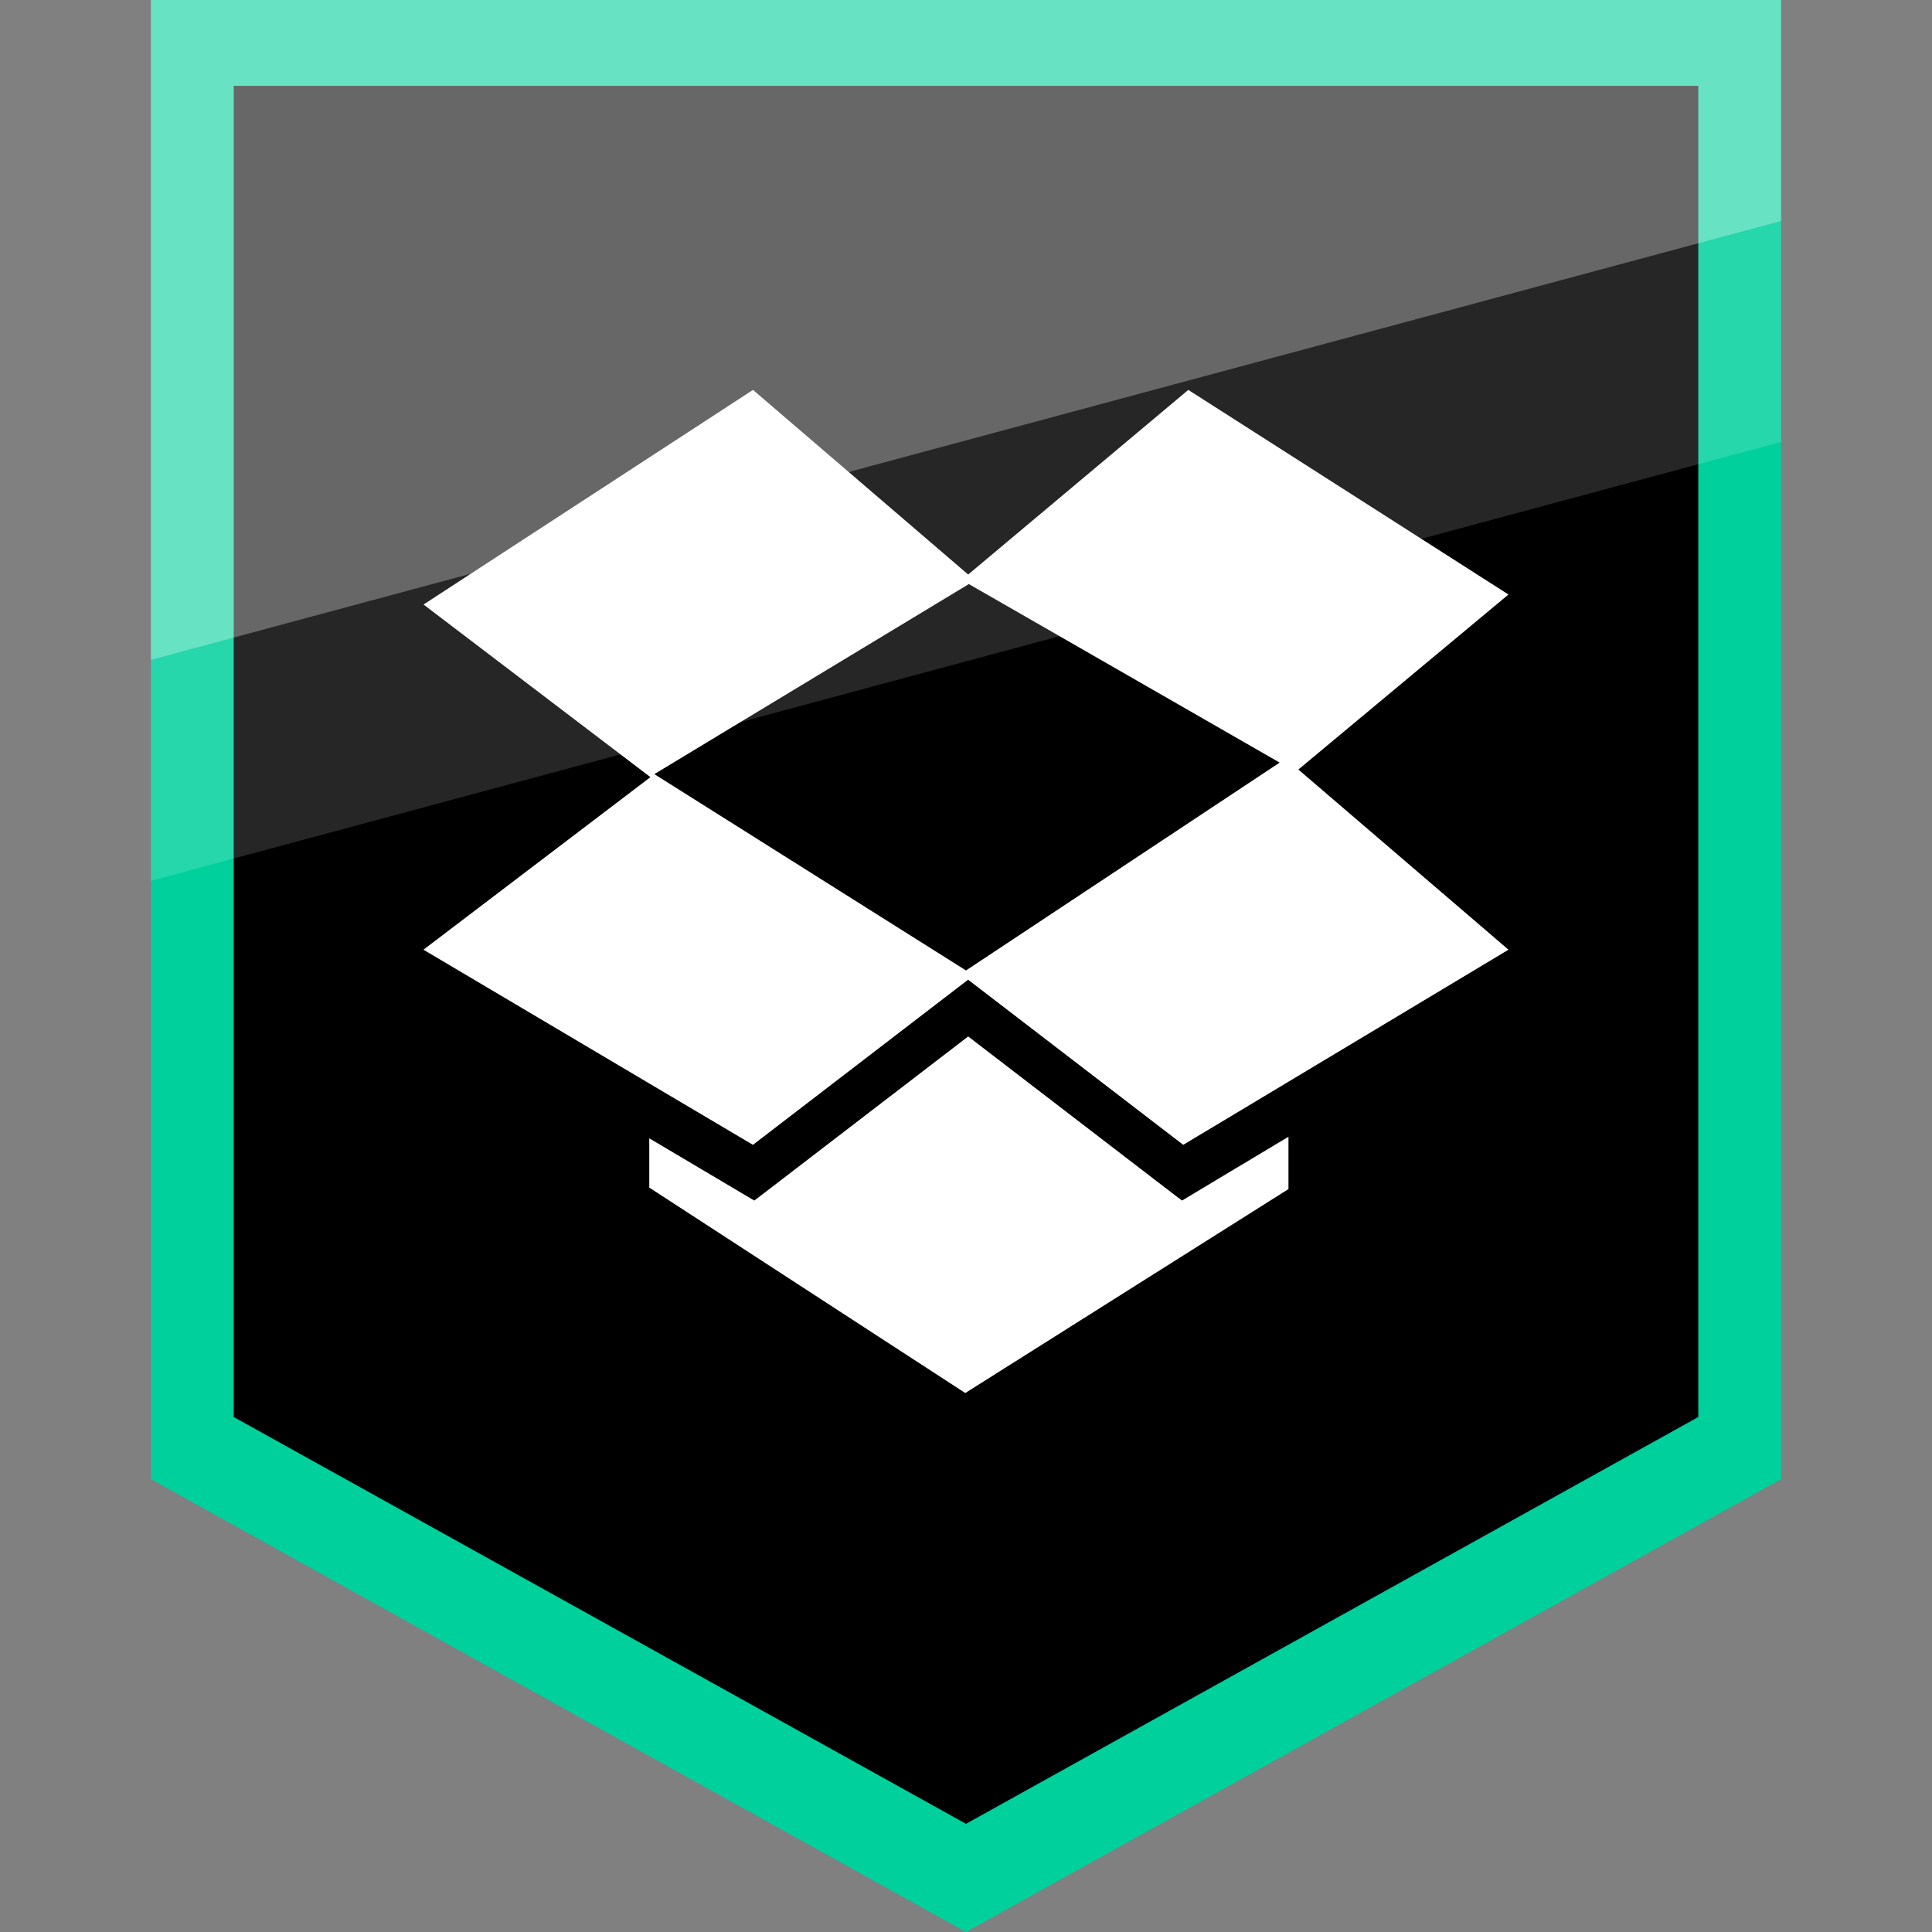
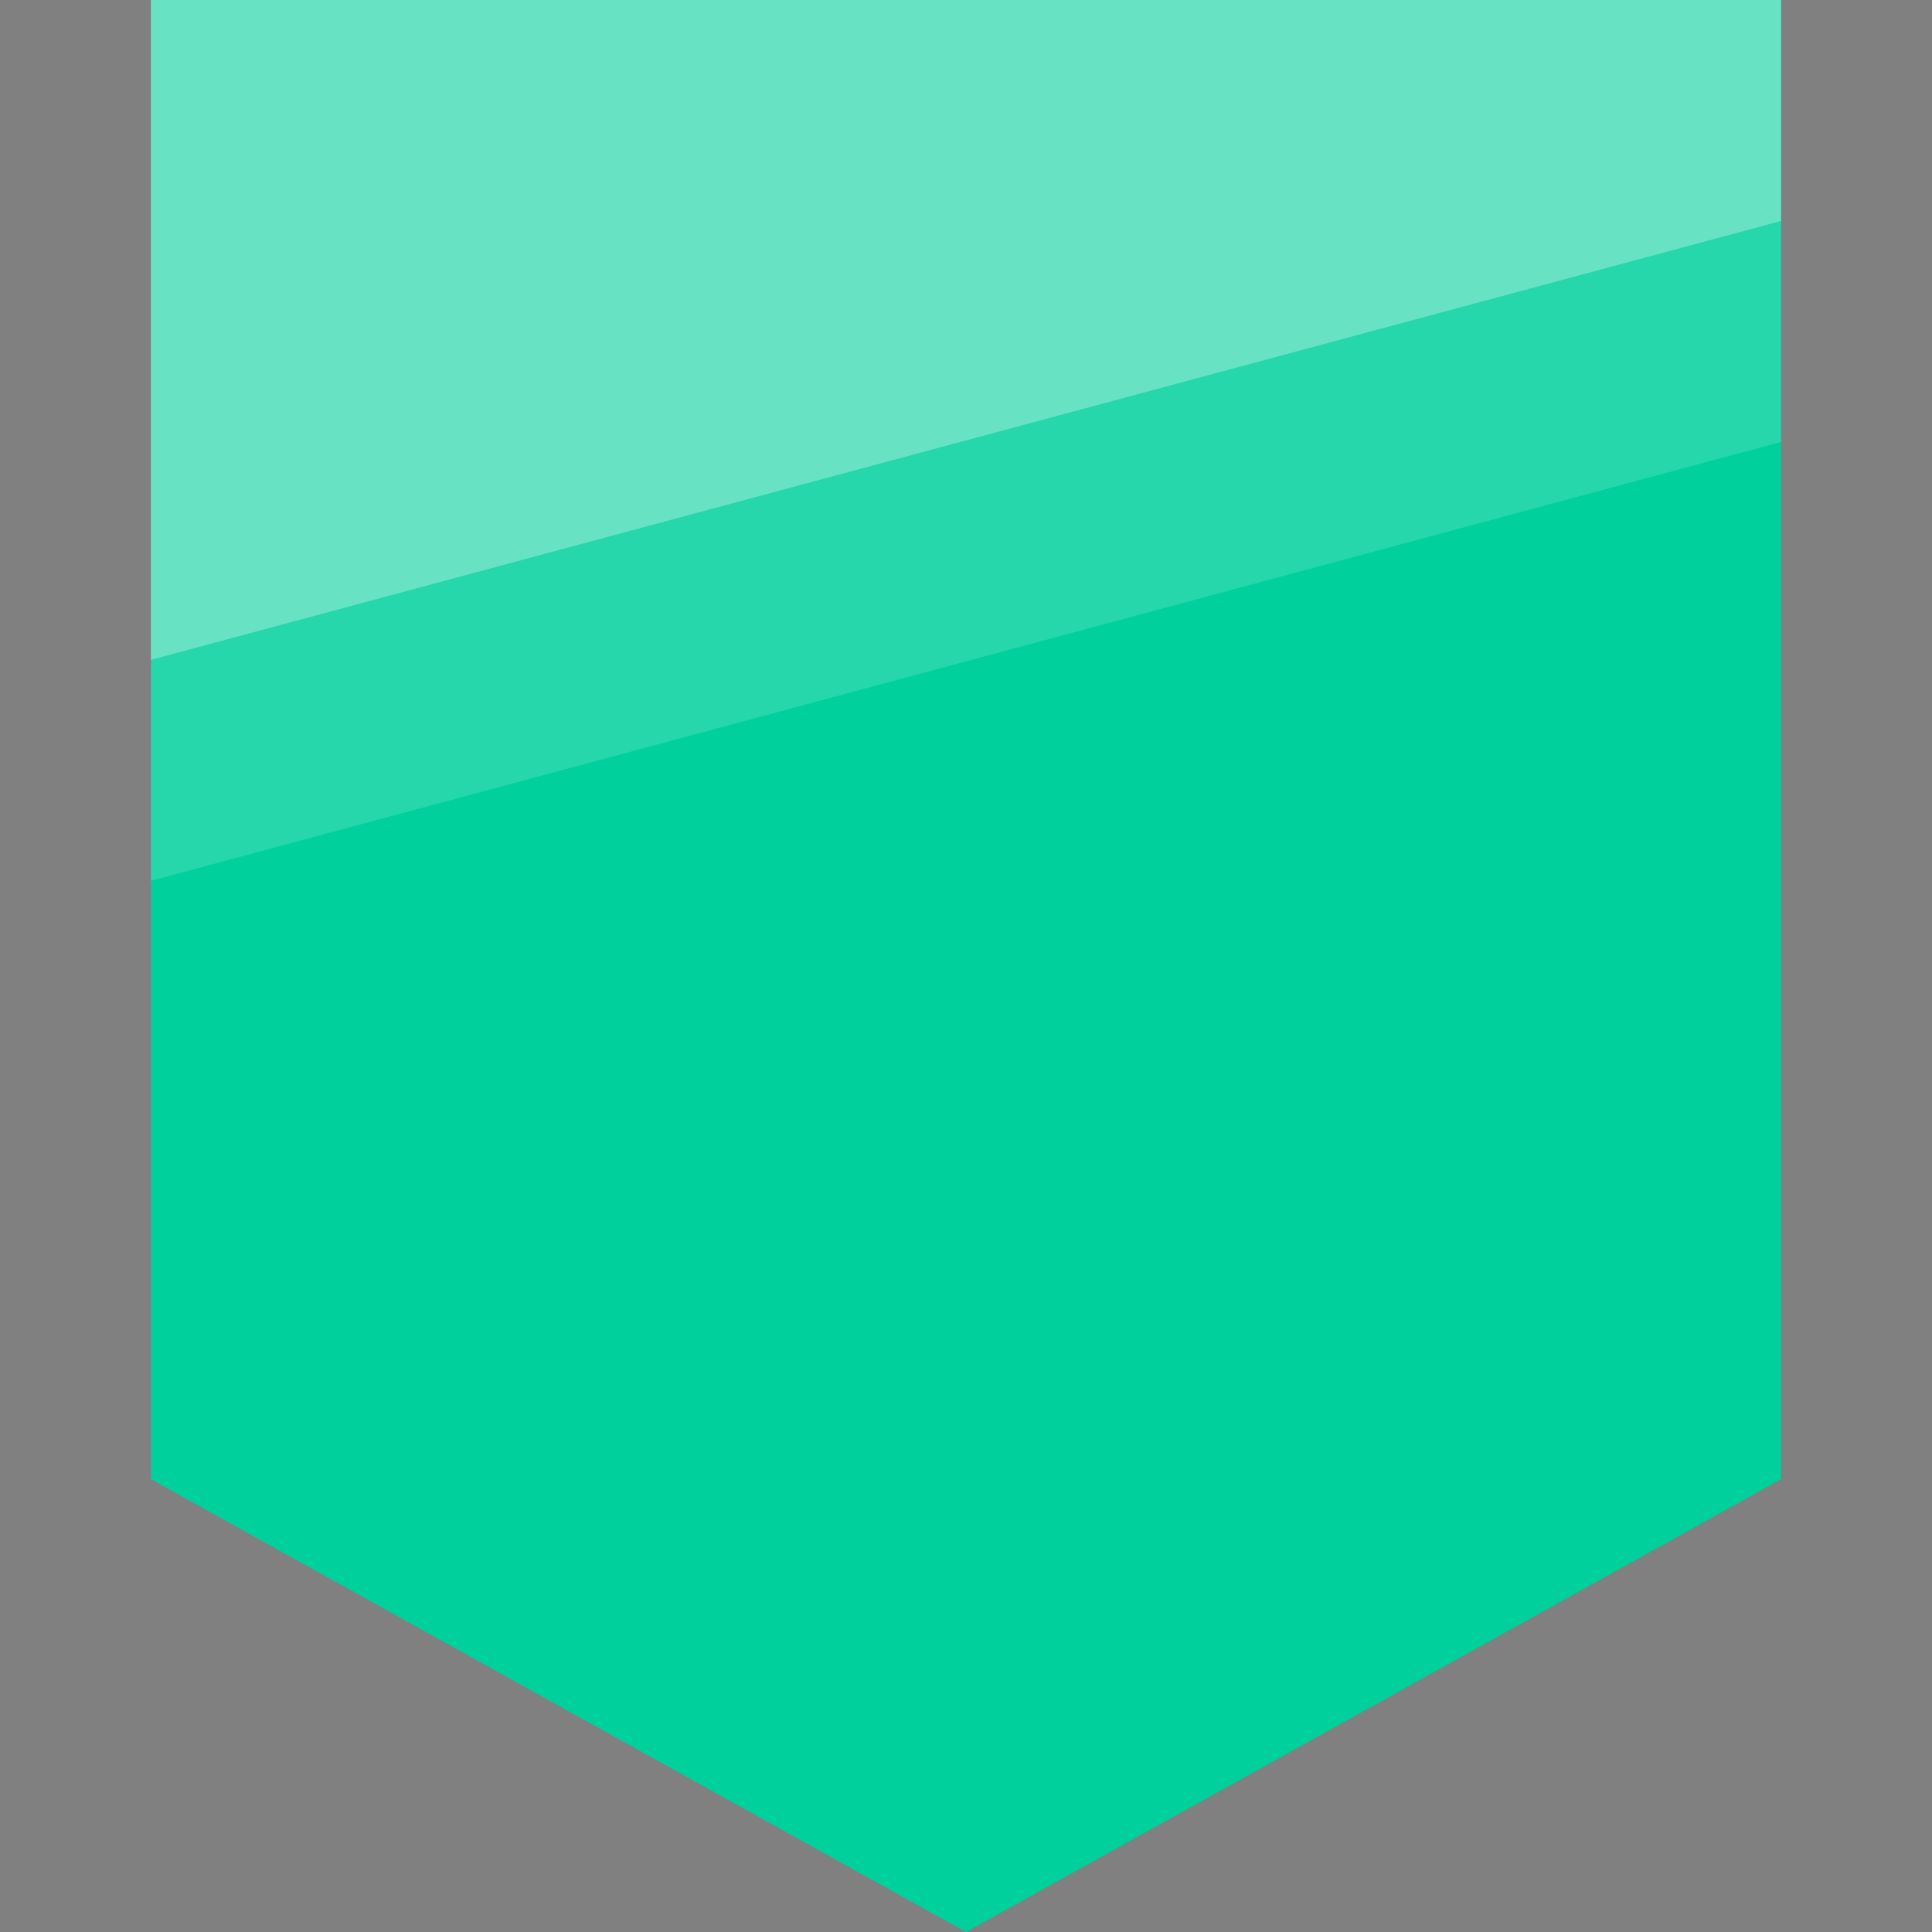
<svg xmlns="http://www.w3.org/2000/svg" enable-background="new 0 0 32 32" version="1.1" viewBox="0 0 32 32" xml:space="preserve">
  <rect x="0" y="0" width="32" height="32" fill="#808080" stroke="none" />
  <g id="Layer_4">
    <g>
      <polygon fill="#00D09C" points="16,0 2.5,0 2.5,24.5 16,32 29.5,24.5 29.5,0   " />
-       <polygon points="16,1.422 3.871,1.422 3.871,23.47 16,30.208 28.129,23.47 28.129,1.422   " />
      <polygon fill="#FFFFFF" opacity="0.15" points="2.5,0 29.5,0 29.5,7.32 2.5,14.589   " />
      <polygon fill="#FFFFFF" opacity="0.3" points="2.5,0 29.5,0 29.5,3.66 2.5,10.929   " />
    </g>
  </g>
  <g id="Official">
-     <path d="M19.753,19.78l1.588-0.952v0.867l-5.353,3.378l-5.234-3.403v-0.816l1.566,0.928l0.174,0.103l0.161-0.123   l3.381-2.595l3.38,2.595l0.162,0.123L19.753,19.78z M16.047,9.674l5.148,2.957L16,16.074l-5.162-3.252L16.047,9.674z M24.985,9.847   l-5.303-3.389l-3.646,3.058l-3.564-3.058l-5.457,3.555l3.758,2.859L7.014,15.73l3.739,2.215l1.718,1.017l3.564-2.735l3.563,2.735   l1.742-1.045l3.645-2.187l-3.48-2.984L24.985,9.847z" fill="#FFFFFF" />
-   </g>
+     </g>
</svg>